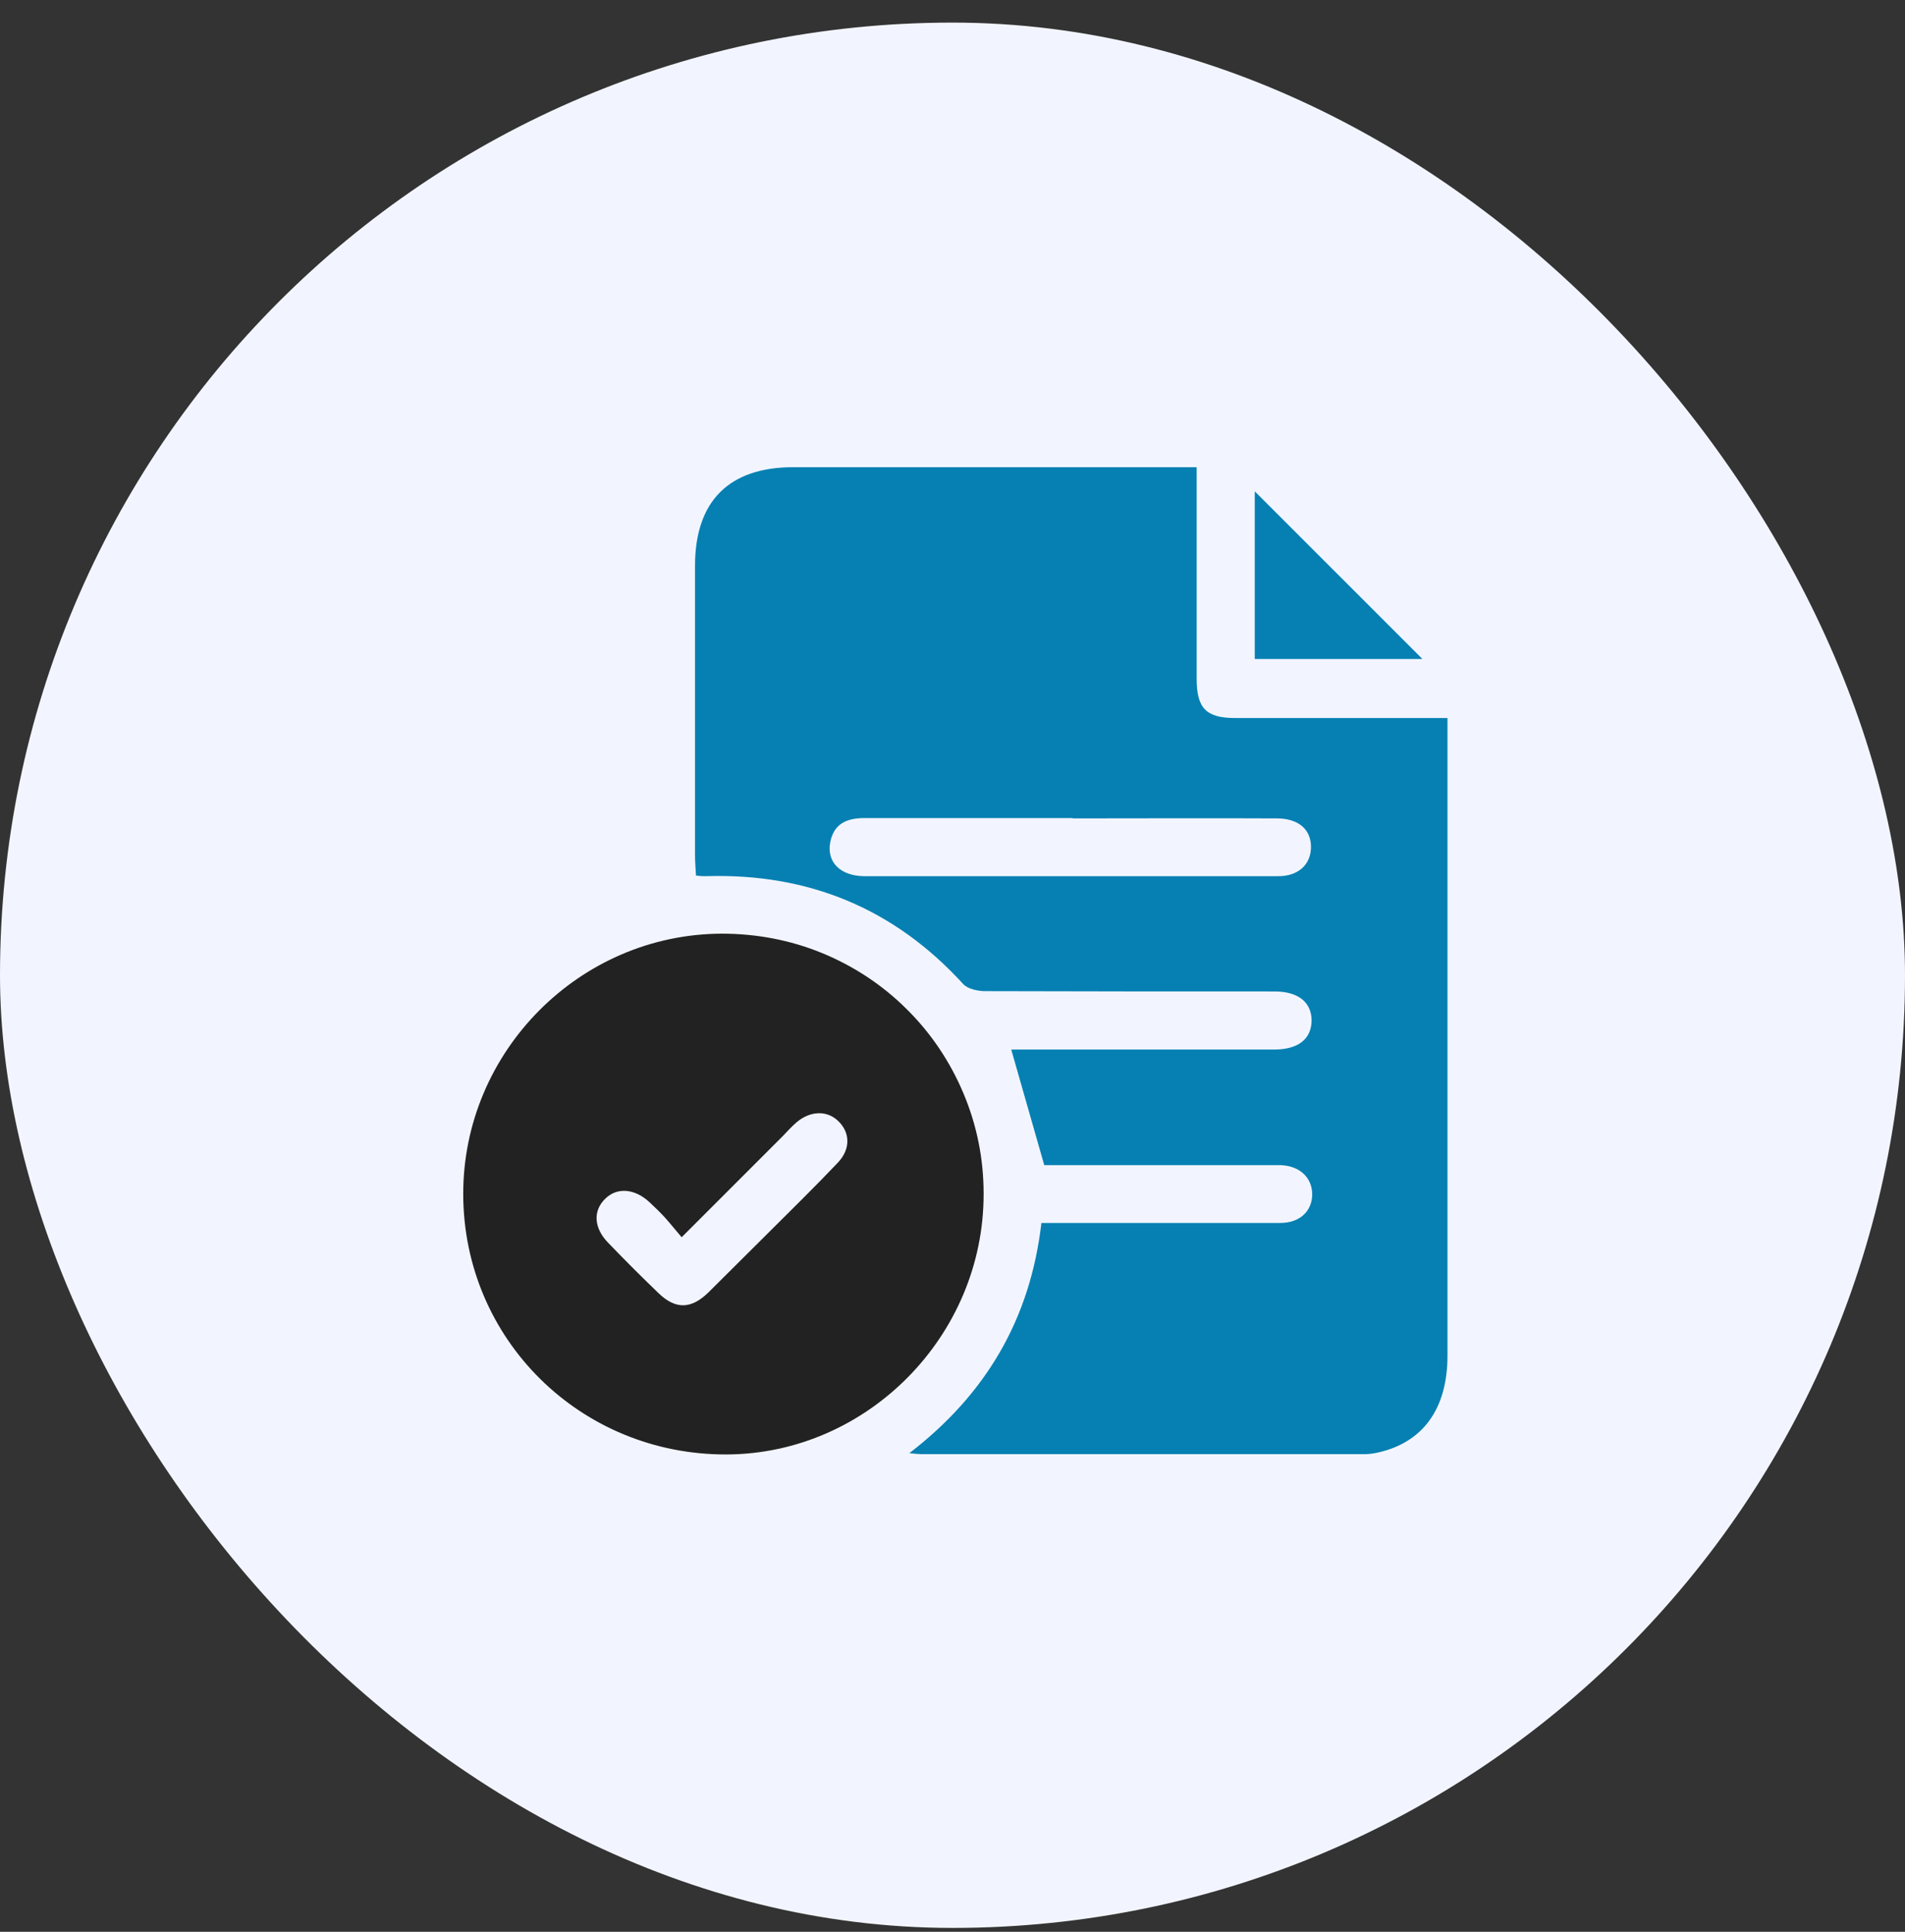
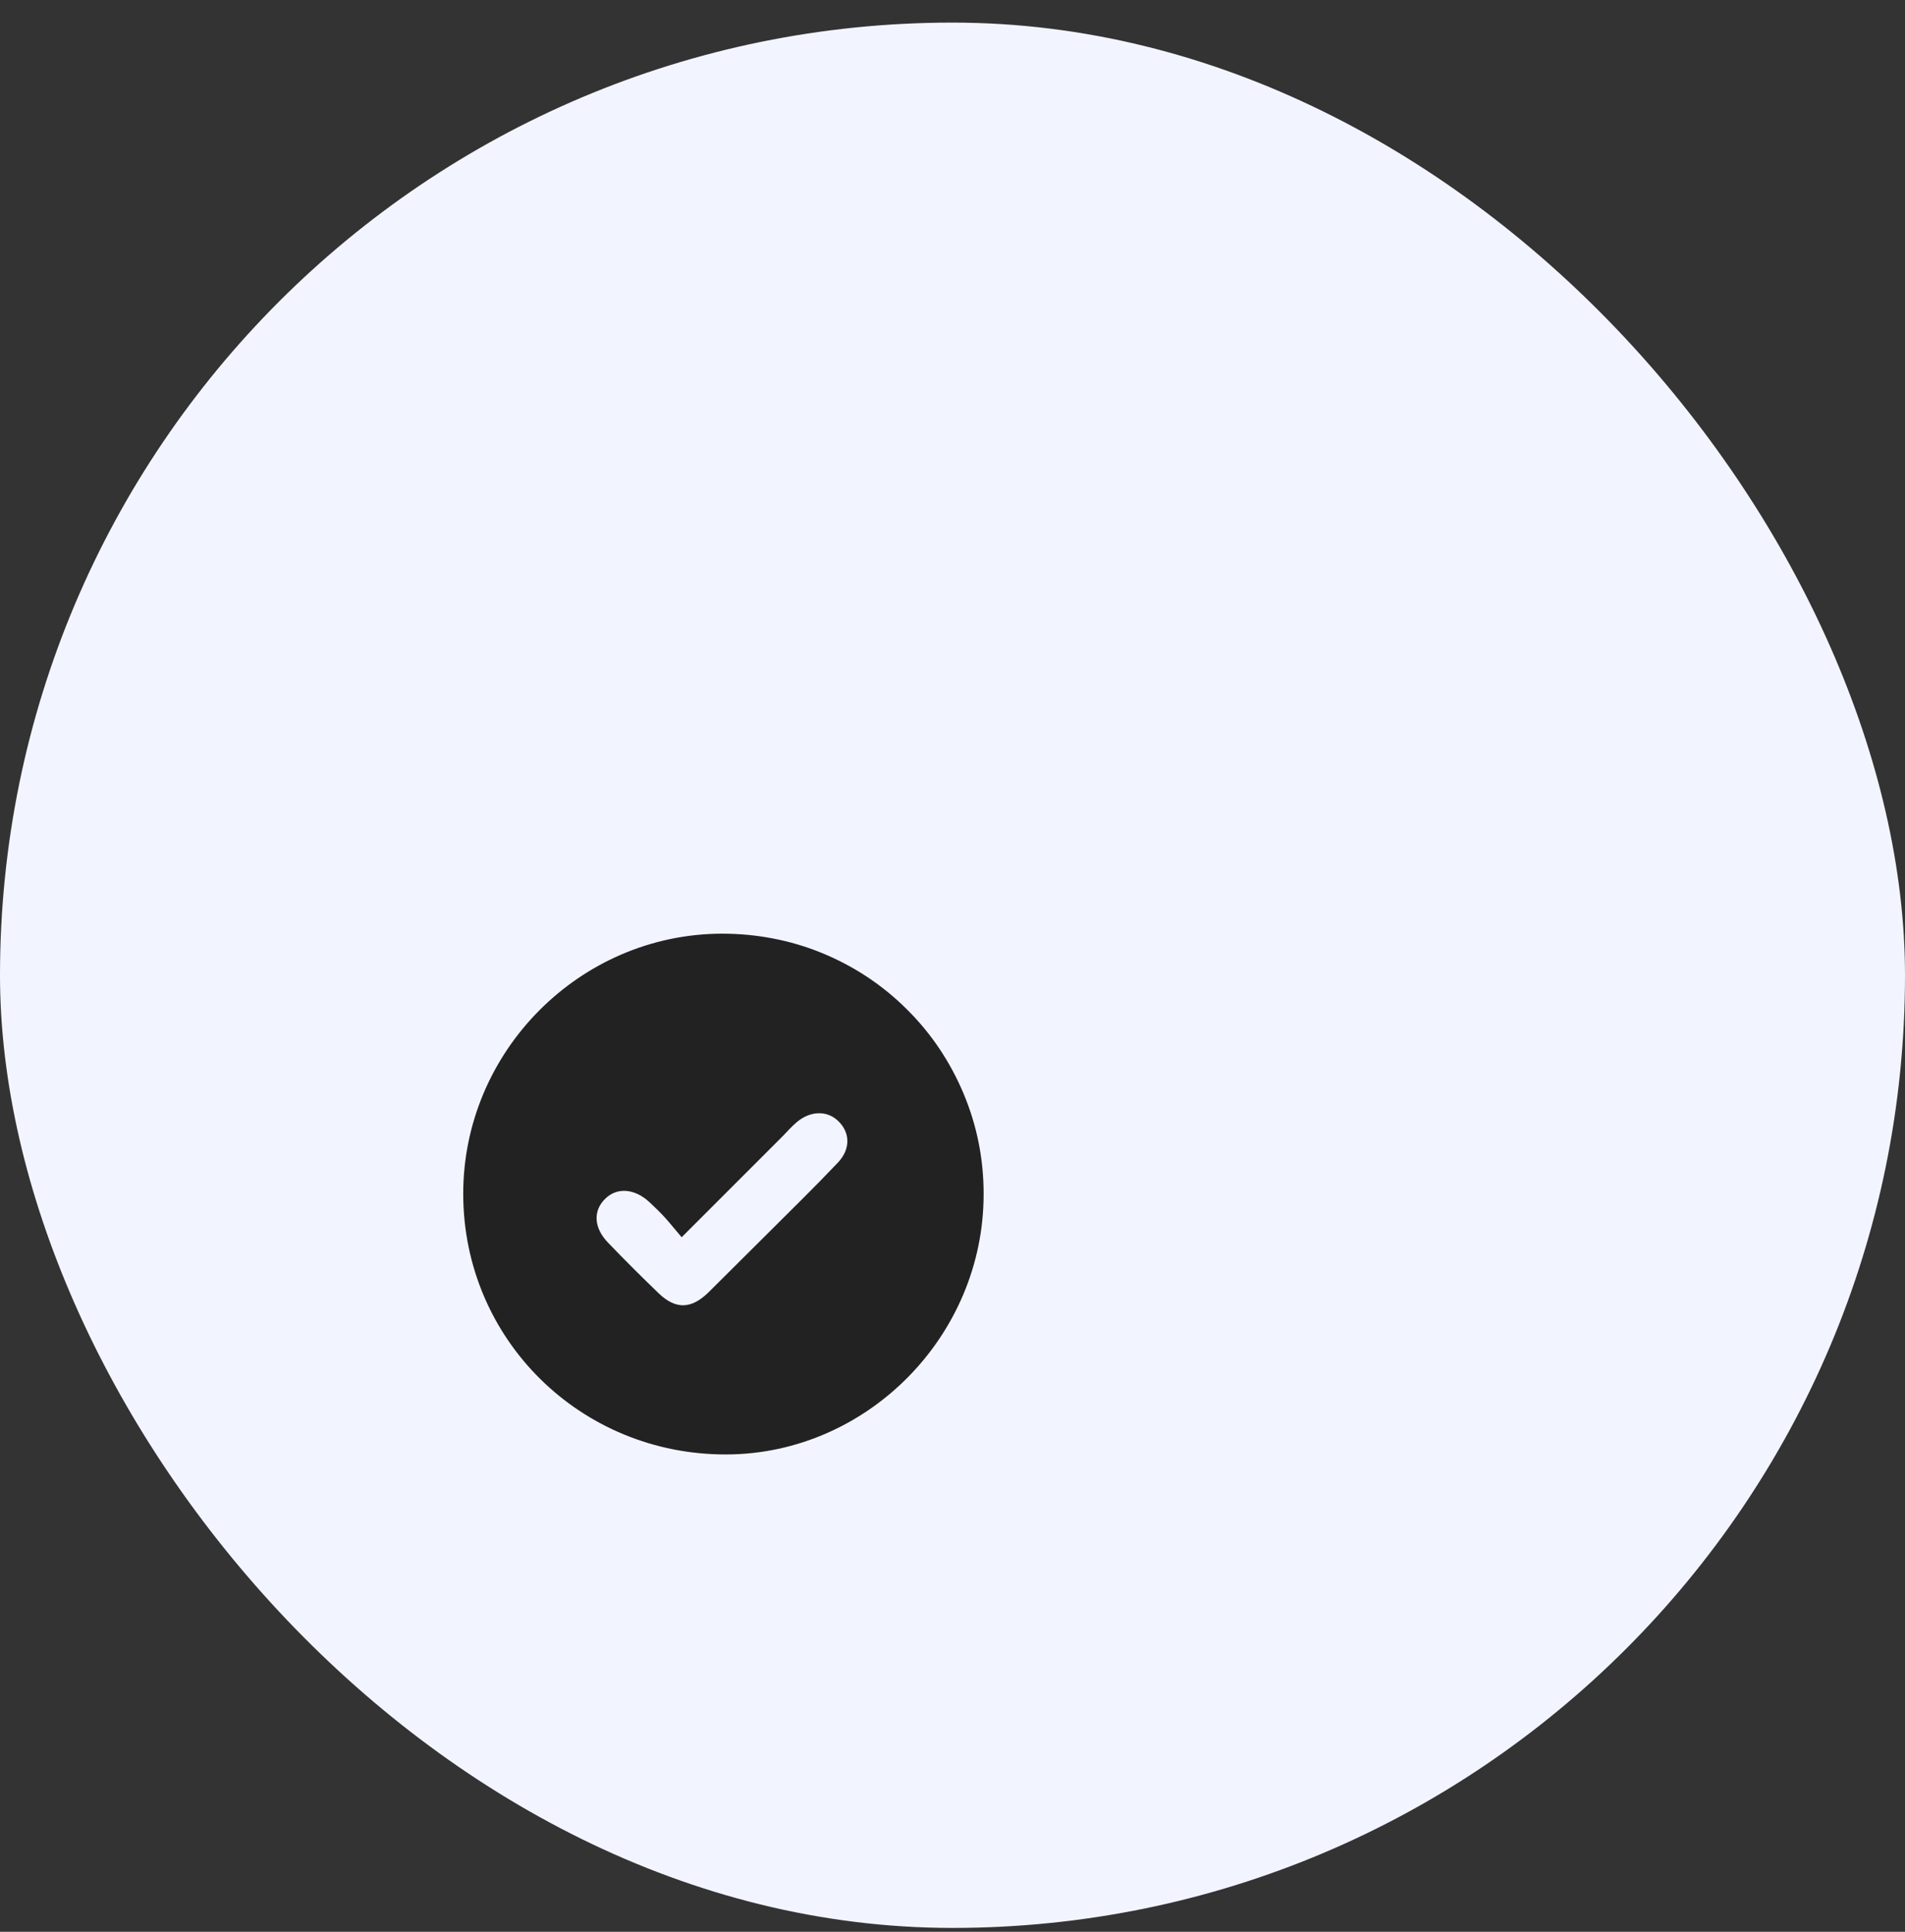
<svg xmlns="http://www.w3.org/2000/svg" width="72" height="73" viewBox="0 0 72 73" fill="none">
  <rect x="0" y="0" width="72" height="73" fill="#333333" stroke="none" />
  <rect y="0.854" width="72" height="72" rx="36" fill="#F2F5FF" />
  <g clip-path="url(#clip0_2007_233)">
    <g clip-path="url(#clip1_2007_233)">
      <g clip-path="url(#clip2_2007_233)">
-         <path d="M39.468 44.03L38.22 39.662H48.144C49.056 39.662 49.56 39.278 49.572 38.57C49.572 37.874 49.068 37.466 48.168 37.466C44.52 37.466 40.872 37.466 37.236 37.454C36.948 37.454 36.576 37.37 36.408 37.19C33.792 34.322 30.54 32.99 26.676 33.11C26.58 33.11 26.484 33.11 26.304 33.086C26.292 32.822 26.268 32.57 26.268 32.318V21.386C26.268 18.938 27.552 17.654 29.988 17.654H45.228V25.646C45.228 26.774 45.588 27.134 46.704 27.134H54.708V51.23C54.708 53.234 53.784 54.506 52.08 54.89C51.864 54.938 51.648 54.962 51.432 54.95H34.812C34.716 54.95 34.62 54.938 34.368 54.914C37.272 52.682 38.94 49.838 39.36 46.214H48.384C49.128 46.214 49.584 45.77 49.596 45.146C49.596 44.51 49.14 44.066 48.42 44.03C48.252 44.03 48.084 44.03 47.904 44.03H39.492H39.468ZM40.536 30.914H32.664C32.004 30.914 31.512 31.13 31.38 31.826C31.236 32.582 31.764 33.098 32.652 33.11C35.856 33.11 39.06 33.11 42.264 33.11H48.312C49.056 33.11 49.524 32.69 49.548 32.054C49.572 31.358 49.092 30.926 48.252 30.926C45.672 30.914 43.104 30.926 40.536 30.926V30.914Z" fill="#0680B2" />
        <path d="M37.176 45.11C37.188 50.474 32.784 54.938 27.468 54.962C21.948 54.986 17.52 50.618 17.508 45.134C17.496 39.734 21.912 35.294 27.288 35.282C28.584 35.282 29.868 35.522 31.068 36.014C32.268 36.506 33.36 37.226 34.272 38.138C35.196 39.05 35.916 40.13 36.42 41.33C36.924 42.53 37.176 43.802 37.176 45.098V45.11ZM25.764 46.754C25.536 46.49 25.356 46.262 25.164 46.046C24.972 45.83 24.756 45.626 24.552 45.434C23.988 44.906 23.316 44.858 22.872 45.302C22.416 45.746 22.428 46.394 22.992 46.97C23.616 47.618 24.252 48.254 24.888 48.866C25.536 49.49 26.124 49.478 26.784 48.83C27.528 48.098 28.26 47.354 29.004 46.622C29.892 45.734 30.804 44.846 31.668 43.934C32.148 43.43 32.136 42.806 31.692 42.374C31.26 41.942 30.612 41.978 30.108 42.41C29.928 42.566 29.76 42.746 29.592 42.926L25.764 46.754Z" fill="#222222" />
-         <path d="M47.424 18.567L53.76 24.902H47.424V18.567Z" fill="#0680B2" />
      </g>
    </g>
  </g>
  <defs>
    <clipPath id="clip0_2007_233">
      <rect width="48" height="48" fill="white" transform="translate(12 12.854)" />
    </clipPath>
    <clipPath id="clip1_2007_233">
      <rect width="48" height="48" fill="white" transform="translate(12 12.854)" />
    </clipPath>
    <clipPath id="clip2_2007_233">
      <rect width="48" height="48" fill="white" transform="translate(12 12.854)" />
    </clipPath>
  </defs>
</svg>